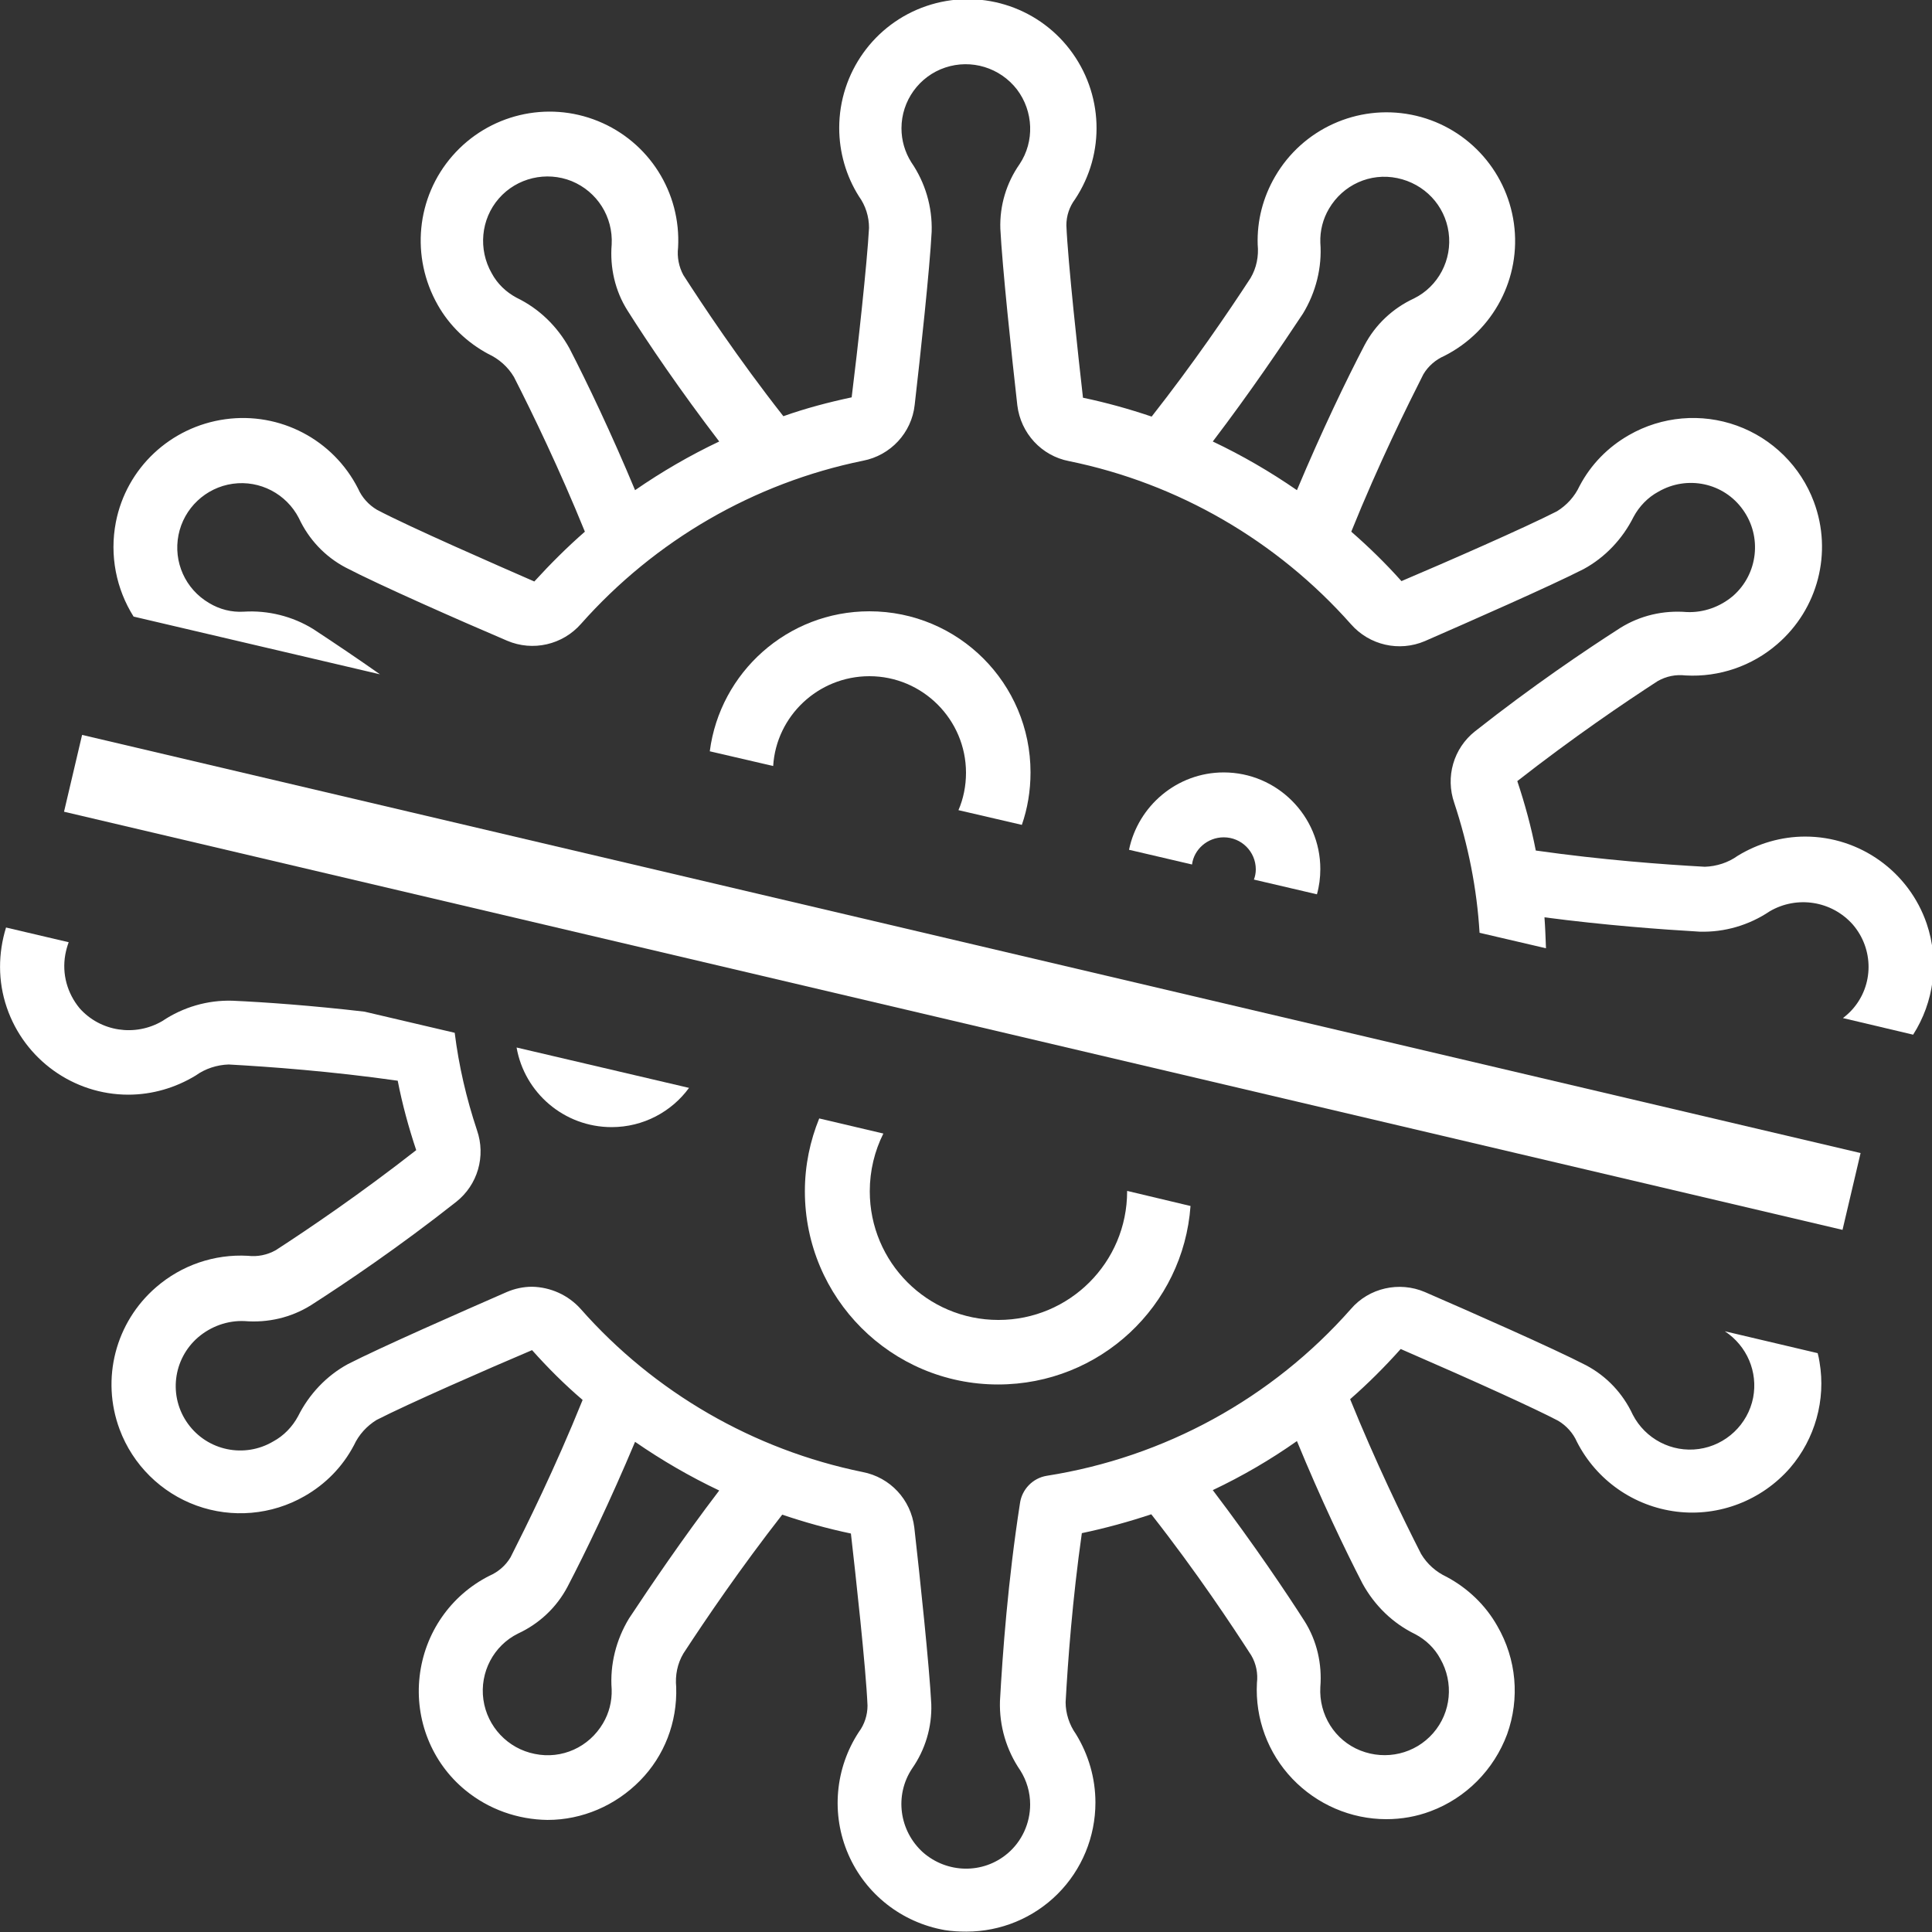
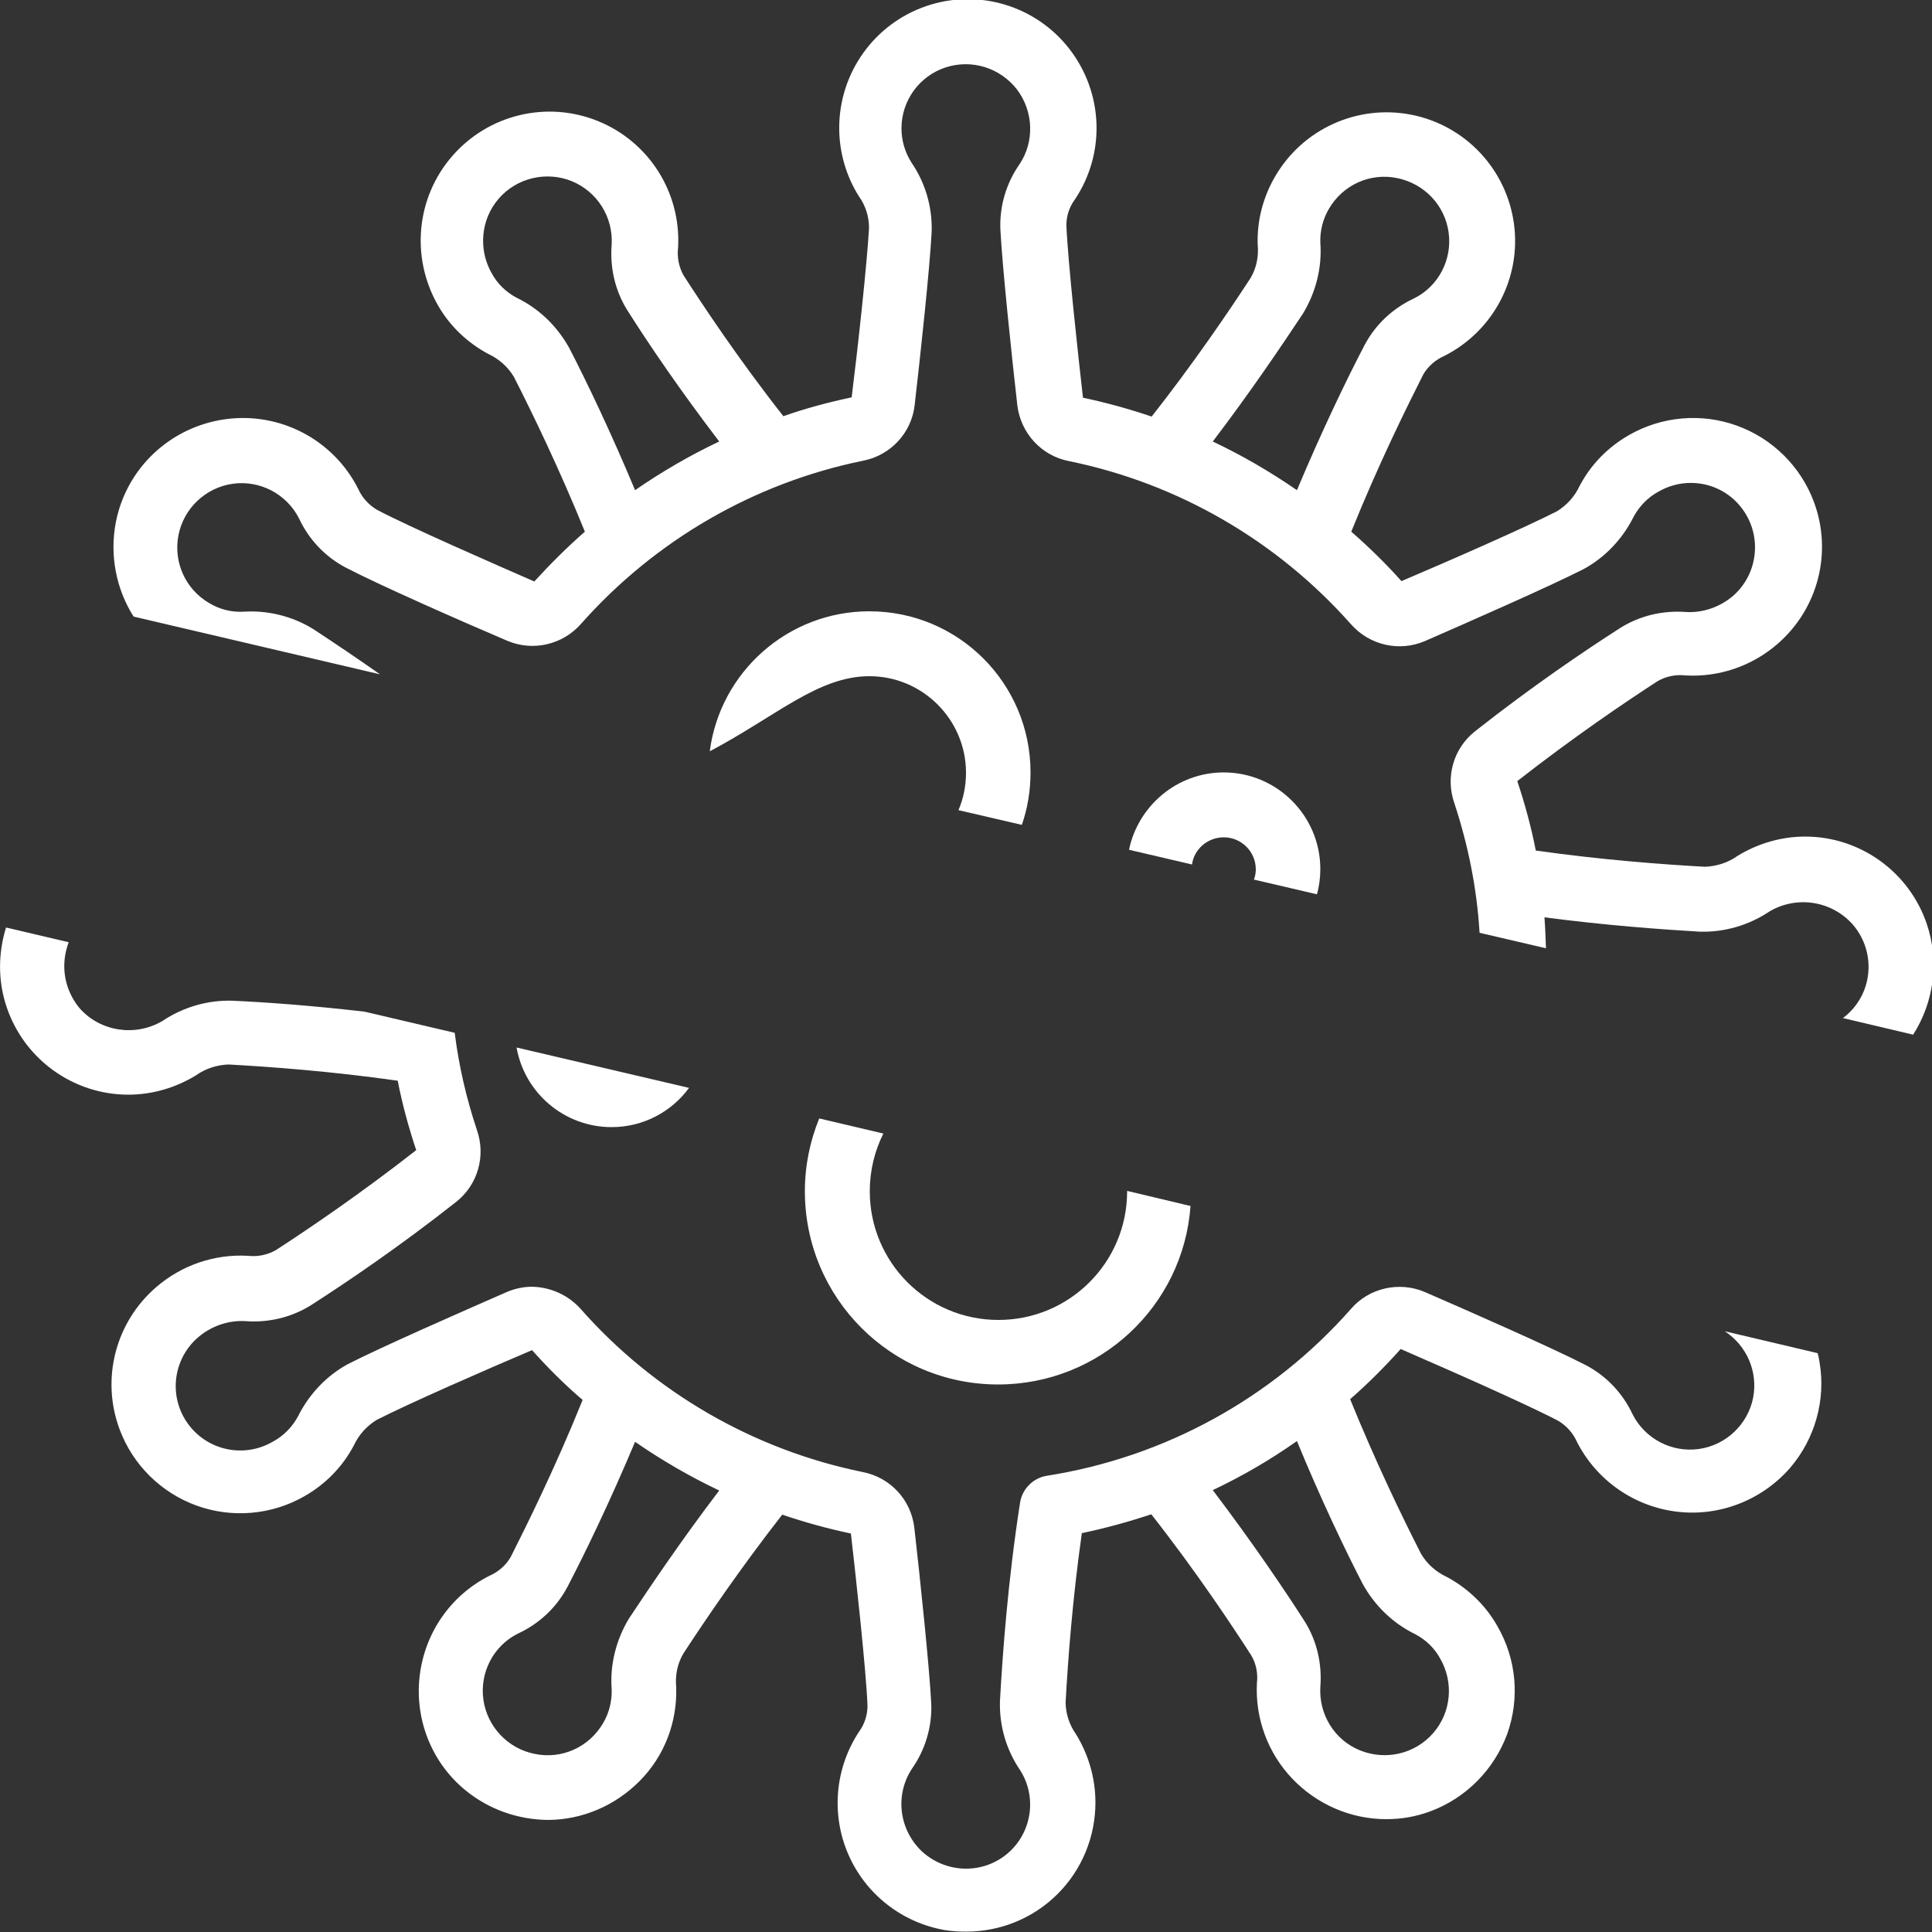
<svg xmlns="http://www.w3.org/2000/svg" version="1.1" id="Layer_1" x="0px" y="0px" viewBox="0 0 512 512" style="enable-background:new 0 0 512 512;" xml:space="preserve">
  <rect x="0" y="0" width="512" height="512" fill="#333333" stroke="none" />
  <style type="text/css">
	.st0{fill:#FFFFFF;}
</style>
-   <path class="st0" d="M230.4,179.2c14.1,0,25.6,11.5,25.6,25.6c0,3.5-0.7,6.9-2,9.9l16.8,3.9c1.5-4.3,2.3-9,2.3-13.9  c0-23.6-19.1-42.7-42.7-42.7c-21.7,0-39.6,16.2-42.3,37.1l16.8,3.9C205.7,189.8,216.8,179.2,230.4,179.2z" />
+   <path class="st0" d="M230.4,179.2c14.1,0,25.6,11.5,25.6,25.6c0,3.5-0.7,6.9-2,9.9l16.8,3.9c1.5-4.3,2.3-9,2.3-13.9  c0-23.6-19.1-42.7-42.7-42.7c-21.7,0-39.6,16.2-42.3,37.1C205.7,189.8,216.8,179.2,230.4,179.2z" />
  <path class="st0" d="M324.3,221.9c4.7,0,8.5,3.8,8.5,8.5c0,1-0.2,1.9-0.5,2.7l16.7,3.9c0.6-2.1,0.9-4.4,0.9-6.7  c0-14.1-11.5-25.6-25.6-25.6c-12.4,0-22.7,8.9-25.1,20.5l16.7,3.9C316.4,225.1,320,221.9,324.3,221.9z" />
  <path class="st0" d="M162.1,298.7c8.4,0,15.9-4.1,20.5-10.4l-45.7-10.7C139,289.6,149.5,298.7,162.1,298.7z" />
  <path class="st0" d="M264.5,366.9c27,0,49.1-20.8,51-47.3l-16.8-4c0,0,0,0.1,0,0.1c0,18.9-15.3,34.1-34.1,34.1  c-18.9,0-34.1-15.3-34.1-34.1c0-5.5,1.3-10.7,3.6-15.3l-17-4c-2.4,5.9-3.8,12.4-3.8,19.3C213.3,344,236.2,366.9,264.5,366.9z" />
  <path class="st0" d="M464.6,370.4c-1.4,7.1-7.2,12.6-14.4,13.6c-7.2,1-14.2-2.7-17.5-9.1c-2.6-5.6-6.9-10.2-12.4-13.1  c-8.7-4.5-30.5-14.1-42.7-19.4c-6.8-2.9-14.8-1.1-19.6,4.5c-20.9,23.7-49.4,39.3-80.6,44.2c-3.7,0.6-6.6,3.6-7.1,7.3  c-3.2,20.6-4.6,39.8-5.3,52.4c-0.2,6.6,1.7,13,5.4,18.4c1.7,2.7,2.6,5.8,2.6,9c0,5-2.2,9.8-6,13c-6.5,5.5-16,5.3-22.4-0.3  c-6.3-5.7-7.6-15.1-2.9-22.2c3.5-5,5.3-11,5.1-17.1c-0.5-9.9-3-33.6-4.5-46.8c-0.9-7.4-6.4-13.3-13.7-14.7  c-28.9-5.9-55.2-21.1-74.7-43.2c-3.3-3.7-8-5.8-12.9-5.9c-2.3,0-4.6,0.5-6.7,1.4c-11.9,5.2-33.3,14.6-42.1,19.1  c-5.7,3.1-10.3,8-13.2,13.8c-1.5,2.8-3.8,5.2-6.6,6.7c-7.6,4.5-17.4,2.5-22.6-4.7c-5.2-7.2-4-17.1,2.7-22.9  c3.4-2.9,7.8-4.5,12.3-4.3c6.2,0.5,12.3-0.9,17.6-4.2c9.2-5.9,23.3-15.4,38.5-27.4c5.7-4.5,7.9-12.1,5.5-19  c-2.8-8.4-4.8-17-5.9-25.8l-23.9-5.6c-13.8-1.6-26.1-2.5-35-2.9c-6.6-0.2-13.1,1.7-18.6,5.4c-7.2,4.2-16.4,2.8-21.9-3.4  c-3.3-4-4.7-9.1-3.8-14.2c0.2-1.1,0.5-2.2,0.9-3.3l-16.6-3.9c-2.1,6.8-2.2,14.2,0.2,21.2c4.7,13.8,17.7,23.1,32.2,23.1  c6.3,0,12.5-1.8,17.9-5.1c2.5-1.8,5.6-2.8,8.7-2.9c10.9,0.6,27.2,1.8,44.8,4.3c1.2,6.2,2.9,12.4,4.9,18.4  c-14.7,11.5-28.4,20.8-37.2,26.5c-2.3,1.3-4.9,1.8-7.4,1.5c-8.9-0.5-17.6,2.5-24.3,8.3c-10.8,9.3-14.7,24.3-9.7,37.7  c3.5,9.4,11,16.8,20.4,20.2c9.4,3.4,19.9,2.5,28.6-2.5c5.6-3.2,10.1-7.8,13.1-13.5c1.3-2.8,3.4-5.1,6-6.7  c8.4-4.3,29.4-13.5,41.2-18.5c4.2,4.7,8.6,9.1,13.4,13.2c-7.3,18.1-15,33.6-19.1,41.7c-1.3,2.2-3.3,3.9-5.6,4.9  c-10.3,5.2-17.2,15.2-18.5,26.7c-1.3,11.4,3.2,22.8,12.1,30.1c6.2,5.1,13.9,7.8,21.8,7.9c9.2,0,18-3.8,24.5-10.4  c6.5-6.6,9.9-15.5,9.6-24.8c-0.3-3.1,0.3-6.2,1.9-8.9c6-9.2,15.2-22.7,26.2-36.8c5.9,2,12,3.7,18.2,5c1.2,10.5,4,35.8,4.4,45.6  c0,2.5-0.8,5-2.3,7c-6.3,9.6-7.4,21.8-2.8,32.4c4.6,10.6,14.2,18.1,25.6,20.1c1.9,0.3,3.8,0.4,5.7,0.4c9.1,0,17.8-3.6,24.2-10  c6.4-6.4,10-15.1,10-24.2c0-6.4-1.8-12.7-5.2-18.2c-1.7-2.4-2.7-5.4-2.7-8.4c0.6-10.9,1.8-27.2,4.3-44.8c6.2-1.3,12.4-3,18.4-5  c12.1,15.4,21.6,29.8,26.5,37.4c1.3,2.2,1.8,4.8,1.5,7.3c-0.5,9.4,2.9,18.6,9.4,25.4s15.5,10.7,24.9,10.7c4,0,8-0.7,11.7-2.1  c9.4-3.5,16.8-11,20.3-20.4c3.4-9.5,2.5-19.9-2.6-28.7c-3.1-5.5-7.8-10-13.4-13c-2.8-1.3-5.2-3.4-6.8-6.1c-5-9.8-12.1-24.5-18.8-41  c4.7-4.1,9.2-8.6,13.4-13.3c20.5,8.9,35.6,15.8,41.7,19c2.2,1.3,4,3.3,5,5.6c5.2,10.2,15.1,17.1,26.4,18.5  c11.3,1.4,22.6-3,30.1-11.6c6.6-7.7,9.5-18,7.8-28c-0.1-0.8-0.3-1.6-0.5-2.4l-24.6-5.8C463,356.7,465.9,363.6,464.6,370.4z   M166.7,428.9c-3.4,5.6-5.1,12.2-4.6,18.8c0.1,3.2-0.7,6.3-2.3,9c-3.7,6.3-10.9,9.6-18.1,8.1c-7.1-1.4-12.6-7.2-13.6-14.4  s2.7-14.3,9.2-17.5c5.6-2.6,10.2-6.9,13.1-12.4c4.8-9.2,11.3-22.7,17.9-38.4c7.1,4.9,14.5,9.2,22.3,12.9  C180.7,408,172.4,420.3,166.7,428.9z M361.1,419.7c3.2,5.8,8,10.5,14,13.4c2.8,1.5,5.1,3.7,6.6,6.5c3.6,6.3,2.9,14.2-1.9,19.7  s-12.5,7.3-19.3,4.6c-6.8-2.7-11-9.5-10.6-16.8c0.5-6.1-0.9-12.3-4.2-17.5c-4.6-7.2-13.3-20.2-24.3-34.7c7.8-3.7,15.2-8,22.3-13  C350,397.2,356.4,410.6,361.1,419.7z" />
  <path class="st0" d="M83,166.7c-5.5-3.4-12-5-18.4-4.6c-3.2,0.2-6.4-0.6-9.2-2.3c-6.3-3.7-9.5-10.9-8.1-18  c1.4-7.1,7.2-12.6,14.4-13.6s14.2,2.7,17.5,9.1c2.6,5.6,6.9,10.2,12.4,13.1c8.8,4.6,30.6,14.2,42.8,19.4c6.8,2.9,14.7,1.1,19.6-4.5  c19.6-22.1,45.8-37.3,74.7-43.2c7.3-1.4,12.9-7.4,13.7-14.8c1.5-13,4-36.1,4.5-45.9c0.2-6.6-1.7-13-5.4-18.4c-1.7-2.7-2.6-5.8-2.6-9  c0-7.3,4.7-13.8,11.6-16.1c6.9-2.3,14.5,0,19,5.8c4.4,5.8,4.7,13.8,0.7,19.8c-3.5,5-5.3,11-5.1,17.1c0.5,9.9,3,33.6,4.5,46.8  c0.9,7.4,6.4,13.4,13.7,14.8c28.9,5.9,55.1,21.1,74.7,43.2c4.9,5.6,12.8,7.4,19.6,4.5c11.9-5.2,33.3-14.6,42.1-19.1  c5.7-3.1,10.3-8,13.2-13.8c1.5-2.8,3.8-5.2,6.6-6.7c7.6-4.4,17.3-2.4,22.4,4.8c5.1,7.1,4,17-2.6,22.8c-3.4,2.9-7.8,4.5-12.3,4.3  c-6.2-0.5-12.3,0.9-17.6,4.2c-9.2,5.9-23.3,15.4-38.5,27.4c-5.7,4.5-7.9,12.1-5.5,19c3.7,11.2,6,22.7,6.7,34.4l17.6,4.1  c-0.1-2.7-0.2-5.5-0.4-8.2c16,2.1,30.8,3.2,41.1,3.8c6.6,0.2,13.1-1.7,18.6-5.4c7.2-4.2,16.4-2.8,22,3.5c5.6,6.5,5.6,16.1-0.1,22.5  c-0.8,0.9-1.6,1.6-2.5,2.3l18.6,4.4c5.5-8.6,7-19.4,3.6-29.4c-4.7-13.8-17.7-23.1-32.2-23.1c-6.3,0-12.5,1.8-17.9,5.1  c-2.5,1.8-5.6,2.8-8.7,2.9c-10.9-0.6-27.2-1.8-44.8-4.3c-1.2-6.2-2.9-12.4-4.9-18.4c14.7-11.5,28.4-20.8,37.2-26.5  c2.3-1.3,4.8-1.8,7.4-1.5c8.9,0.5,17.6-2.5,24.3-8.3c10.8-9.3,14.7-24.3,9.7-37.7c-3.5-9.4-11-16.8-20.4-20.2  c-9.4-3.4-19.9-2.5-28.6,2.5c-5.6,3.2-10.1,7.8-13.1,13.5c-1.3,2.8-3.4,5.1-6,6.7c-8.4,4.3-29.4,13.5-41.2,18.5  c-4.2-4.7-8.6-9-13.3-13.1c7.3-18.1,15-33.6,19.1-41.7c1.3-2.2,3.3-3.9,5.6-4.9c13-6.6,20.4-20.7,18.4-35.1  c-2-14.4-12.9-26-27.2-28.8c-14.3-2.8-28.8,3.8-36.1,16.4c-3.2,5.5-4.8,11.7-4.6,18c0.3,3.1-0.3,6.2-1.9,8.9  c-6,9.2-15.2,22.7-26.2,36.7c-5.9-2-12-3.7-18.2-5c-1.2-10.5-4-36-4.4-45.7c0-2.5,0.8-4.9,2.3-6.9c8.1-12.2,7.5-28.1-1.4-39.7  c-8.9-11.6-24.2-16.2-38-11.5c-13.8,4.7-23.1,17.7-23.1,32.3c0,6.4,1.8,12.7,5.2,18.1c1.8,2.5,2.7,5.4,2.7,8.4  c-0.5,9.3-3,32.1-4.6,44.9c-6.1,1.3-12.2,2.9-18.1,5c-12.1-15.4-21.6-29.8-26.5-37.4c-1.2-2.2-1.7-4.8-1.4-7.3  c0.8-14.6-7.7-28-21.2-33.5s-29-1.8-38.6,9.2s-11.1,26.8-3.9,39.5c3.1,5.5,7.8,10,13.4,13c2.8,1.3,5.2,3.4,6.8,6.1  c5,9.8,12.1,24.5,18.8,41c-4.7,4.1-9.2,8.6-13.4,13.2c-9.6-4.2-33-14.4-41.7-19c-2.2-1.3-4-3.3-5-5.6c-6.6-13-20.7-20.4-35.2-18.4  S33.5,124,30.7,138.4c-1.7,8.8,0.1,17.7,4.7,25l65.3,15.3C95,174.7,89.1,170.7,83,166.7z M345.3,83.1c3.4-5.6,5.1-12.2,4.6-18.8  c-0.1-3.2,0.7-6.3,2.3-9c3.7-6.3,10.9-9.6,18.1-8.1s12.6,7.2,13.6,14.4c1,7.2-2.7,14.3-9.2,17.5c-5.6,2.6-10.2,6.9-13.1,12.4  c-4.8,9.2-11.3,22.7-17.9,38.4c-7.1-4.9-14.5-9.2-22.3-12.9C331.3,104,339.6,91.7,345.3,83.1z M150.9,92.3c-3.2-5.8-8-10.5-14-13.4  c-2.8-1.5-5.1-3.7-6.6-6.5c-3.6-6.3-2.9-14.3,1.9-19.8c4.8-5.5,12.6-7.3,19.3-4.6c6.8,2.8,11,9.5,10.6,16.8  c-0.5,6.1,0.9,12.3,4.2,17.5c5.5,8.7,13.9,21.1,24.3,34.7c-7.8,3.7-15.2,8-22.3,12.9C162,114.8,155.6,101.4,150.9,92.3z" />
-   <rect x="13" y="249.7" transform="matrix(0.974 0.229 -0.229 0.974 66.274 -51.427)" class="st0" width="483.9" height="20.9" />
</svg>